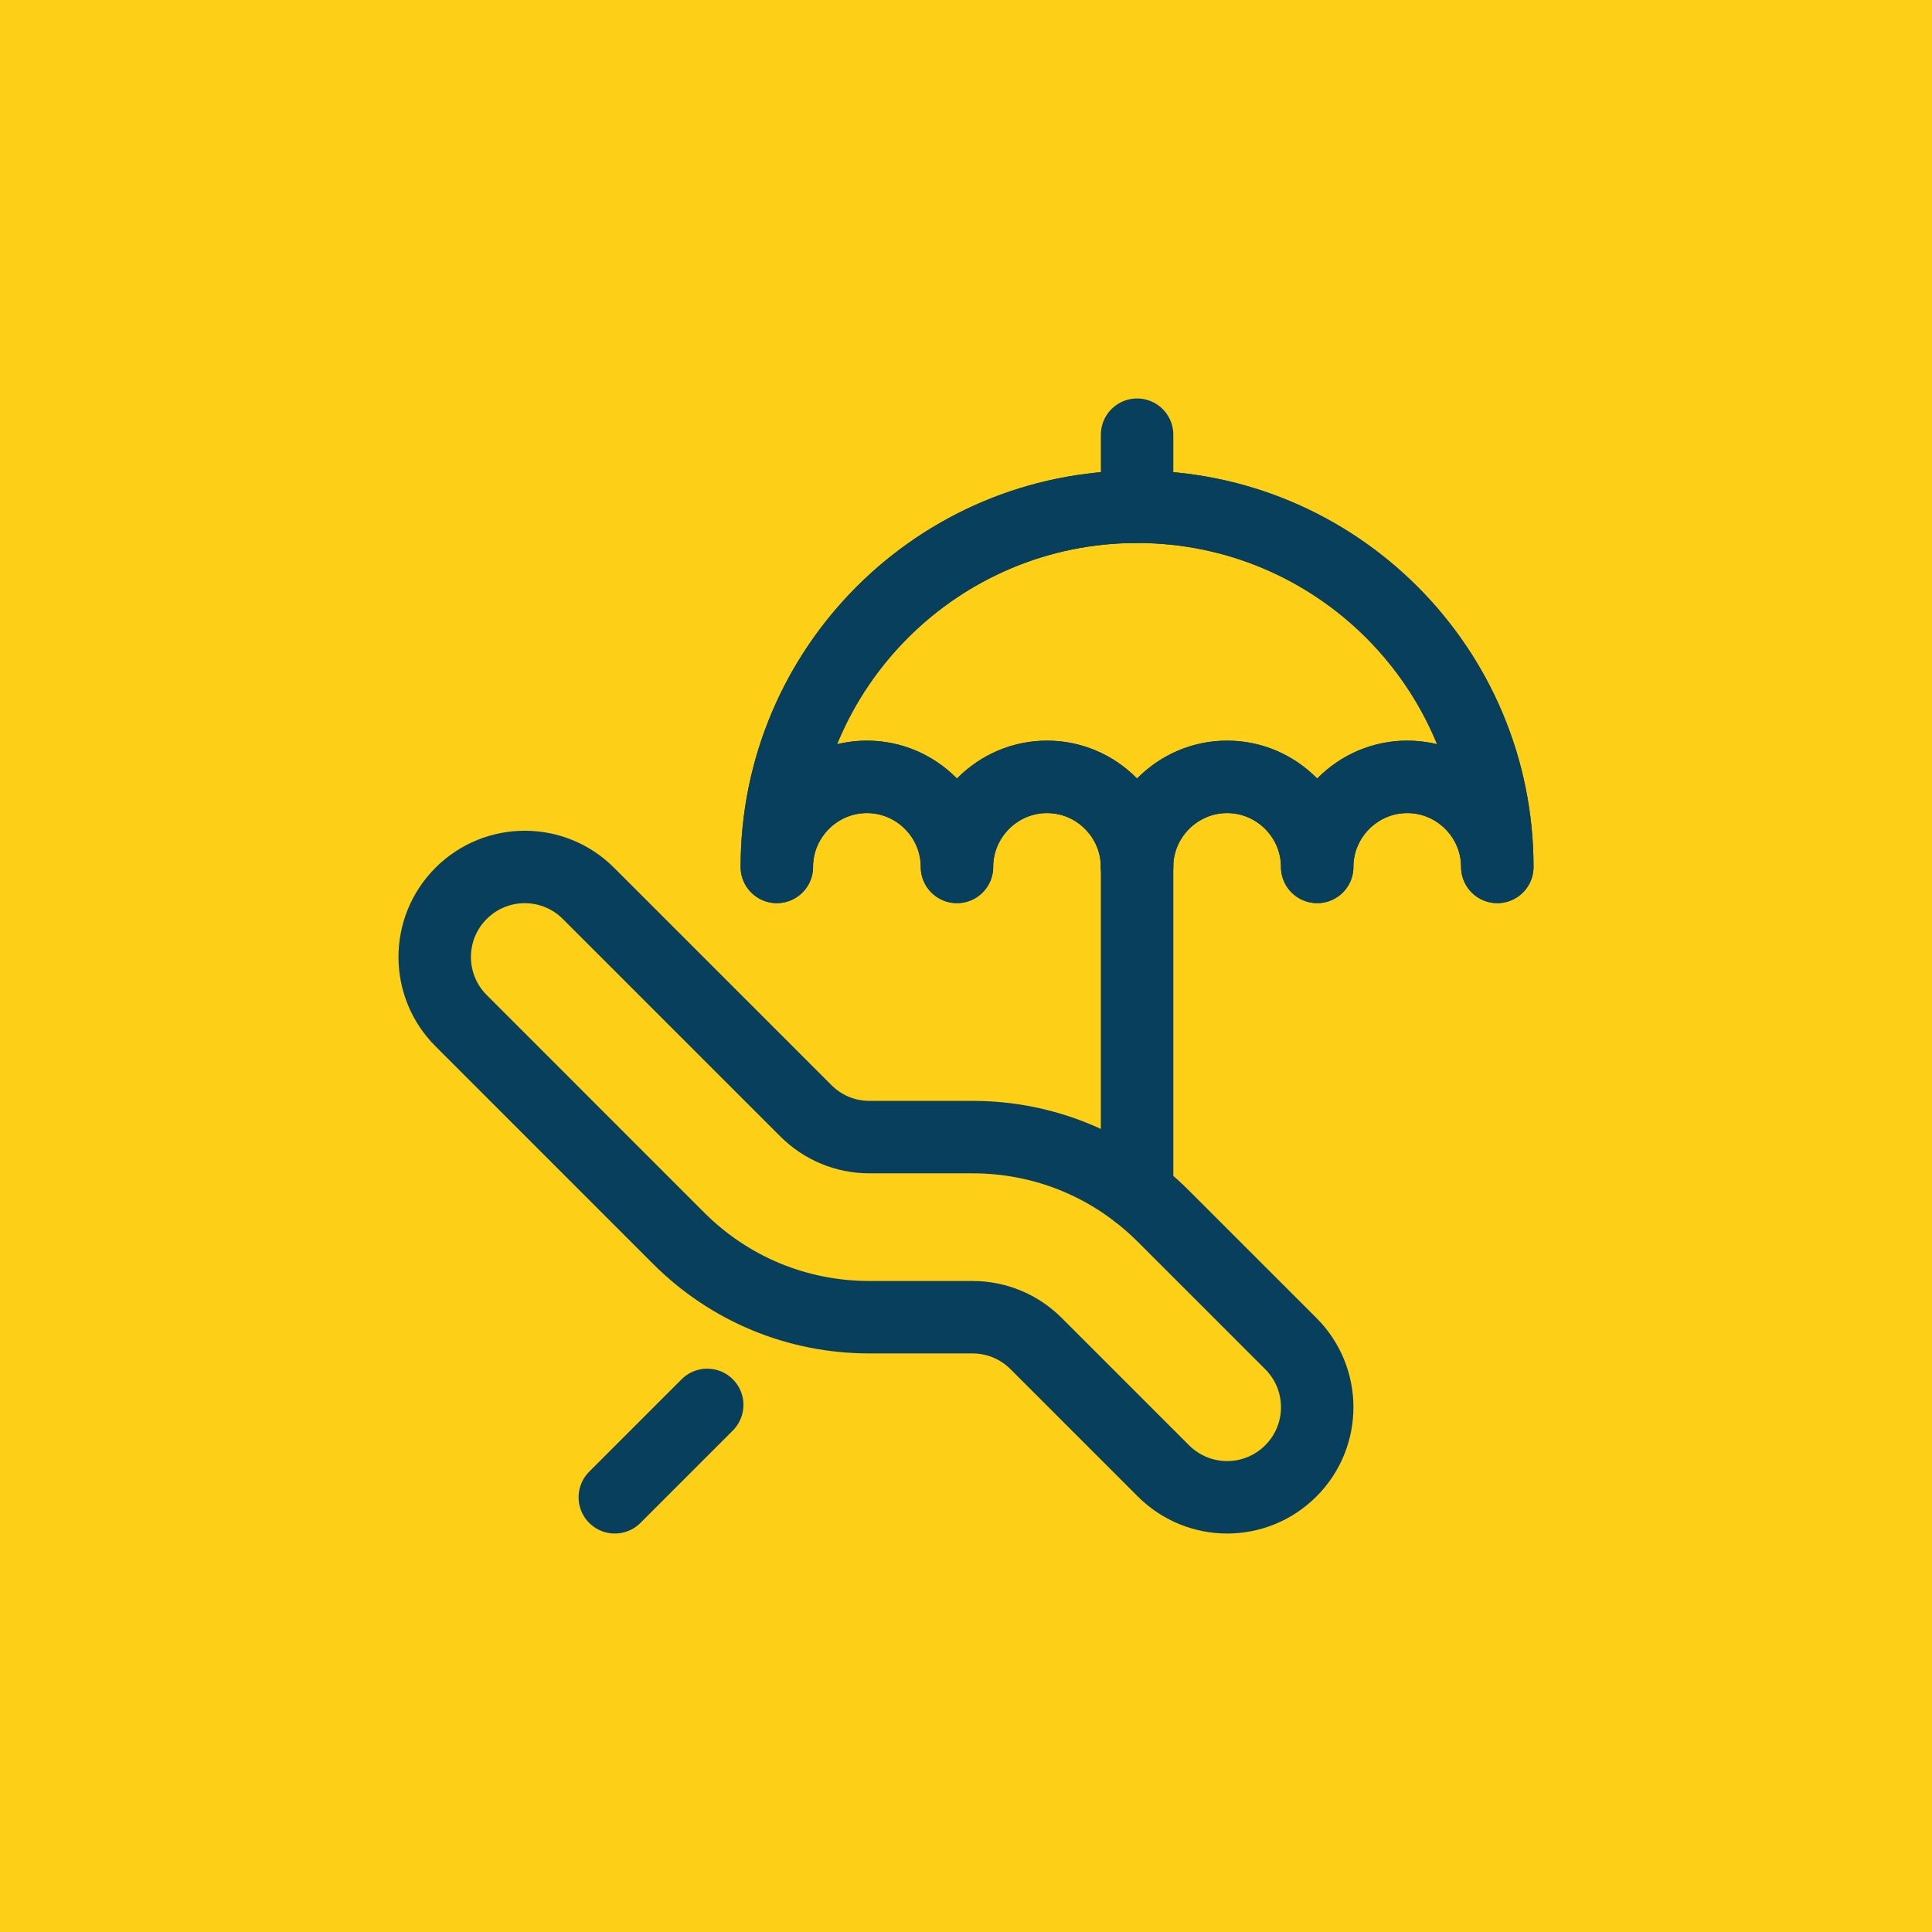
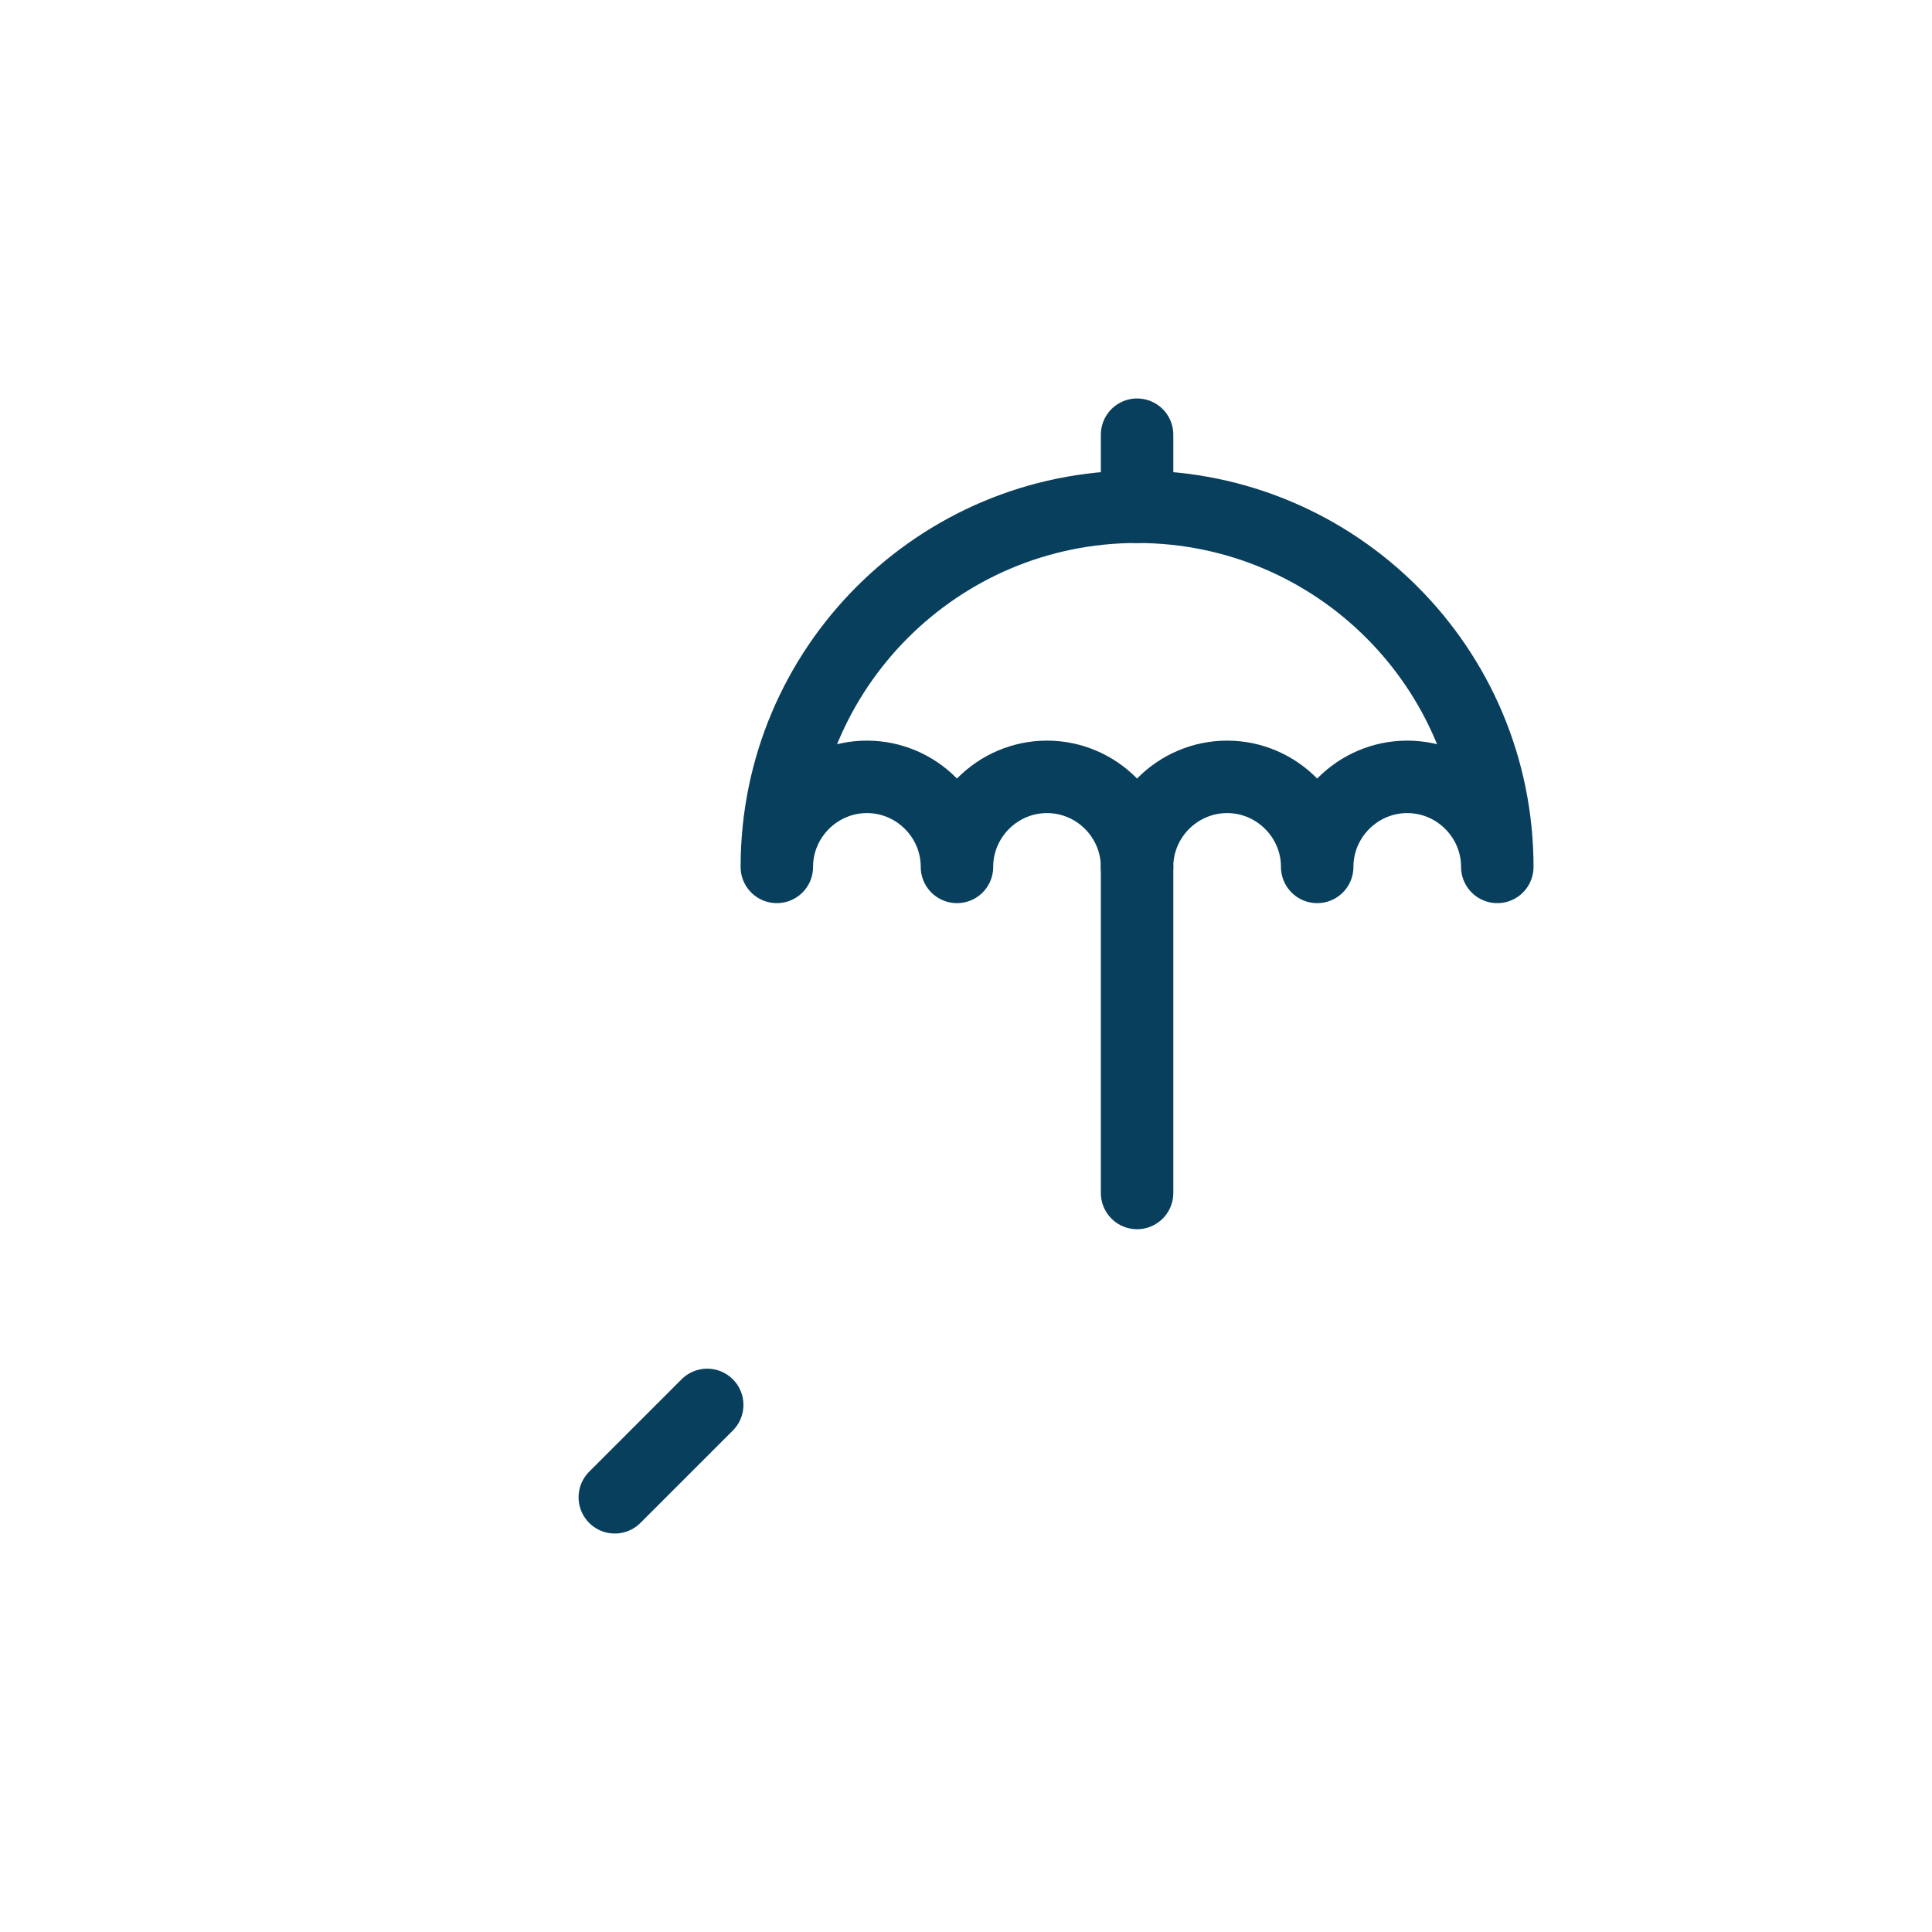
<svg xmlns="http://www.w3.org/2000/svg" version="1.1" id="Слой_1" x="0px" y="0px" width="80px" height="80px" viewBox="0 0 80 80" enable-background="new 0 0 80 80" xml:space="preserve">
-   <rect fill="#FECF17" width="80" height="80" />
  <g id="Sunbed">
-     <path fill="none" stroke="#083F5D" stroke-width="3" stroke-linecap="round" stroke-linejoin="round" stroke-miterlimit="10" d="   M50.814,62c-0.955,0-1.908-0.365-2.639-1.094l-5.271-5.271c-0.705-0.705-1.643-1.092-2.638-1.092h-4.261   c-2.988,0-5.799-1.163-7.911-3.277l-9.001-9.003c-1.457-1.456-1.457-3.815,0-5.271c1.457-1.457,3.817-1.457,5.273,0l9.002,9.001   c0.704,0.704,1.642,1.092,2.638,1.092h4.261c2.988,0,5.798,1.164,7.91,3.278l5.273,5.272c1.457,1.456,1.457,3.815,0,5.271   C52.721,61.635,51.768,62,50.814,62z" />
    <line fill="none" stroke="#083F5D" stroke-width="3" stroke-linecap="round" stroke-linejoin="round" stroke-miterlimit="10" x1="47.084" y1="35.897" x2="47.084" y2="49.399" />
-     <path fill="none" stroke="#083F5D" stroke-width="3" stroke-linecap="round" stroke-linejoin="round" stroke-miterlimit="10" d="   M62,35.897c0-2.051-1.678-3.729-3.729-3.729s-3.729,1.678-3.729,3.729c0-2.051-1.68-3.729-3.729-3.729   c-2.053,0-3.73,1.678-3.73,3.729c0-2.051-1.678-3.729-3.729-3.729s-3.728,1.678-3.728,3.729c0-2.051-1.679-3.729-3.729-3.729   c-2.051,0-3.73,1.678-3.73,3.729c0-8.24,6.676-14.913,14.916-14.913C55.326,20.984,62,27.657,62,35.897z" />
    <path fill="none" stroke="#083F5D" stroke-width="3" stroke-linecap="round" stroke-linejoin="round" stroke-miterlimit="10" d="   M62,35.897c0-2.051-1.678-3.729-3.729-3.729s-3.729,1.678-3.729,3.729c0-2.051-1.68-3.729-3.729-3.729   c-2.053,0-3.73,1.678-3.73,3.729c0-2.051-1.678-3.729-3.729-3.729s-3.728,1.678-3.728,3.729c0-2.051-1.679-3.729-3.729-3.729   c-2.051,0-3.73,1.678-3.73,3.729c0-8.24,6.676-14.913,14.916-14.913C55.326,20.984,62,27.657,62,35.897z" />
    <line fill="none" stroke="#083F5D" stroke-width="3" stroke-linecap="round" stroke-linejoin="round" stroke-miterlimit="10" x1="47.084" y1="18" x2="47.084" y2="20.984" />
    <line fill="none" stroke="#083F5D" stroke-width="3" stroke-linecap="round" stroke-linejoin="round" stroke-miterlimit="10" x1="25.458" y1="62" x2="29.284" y2="58.174" />
  </g>
</svg>